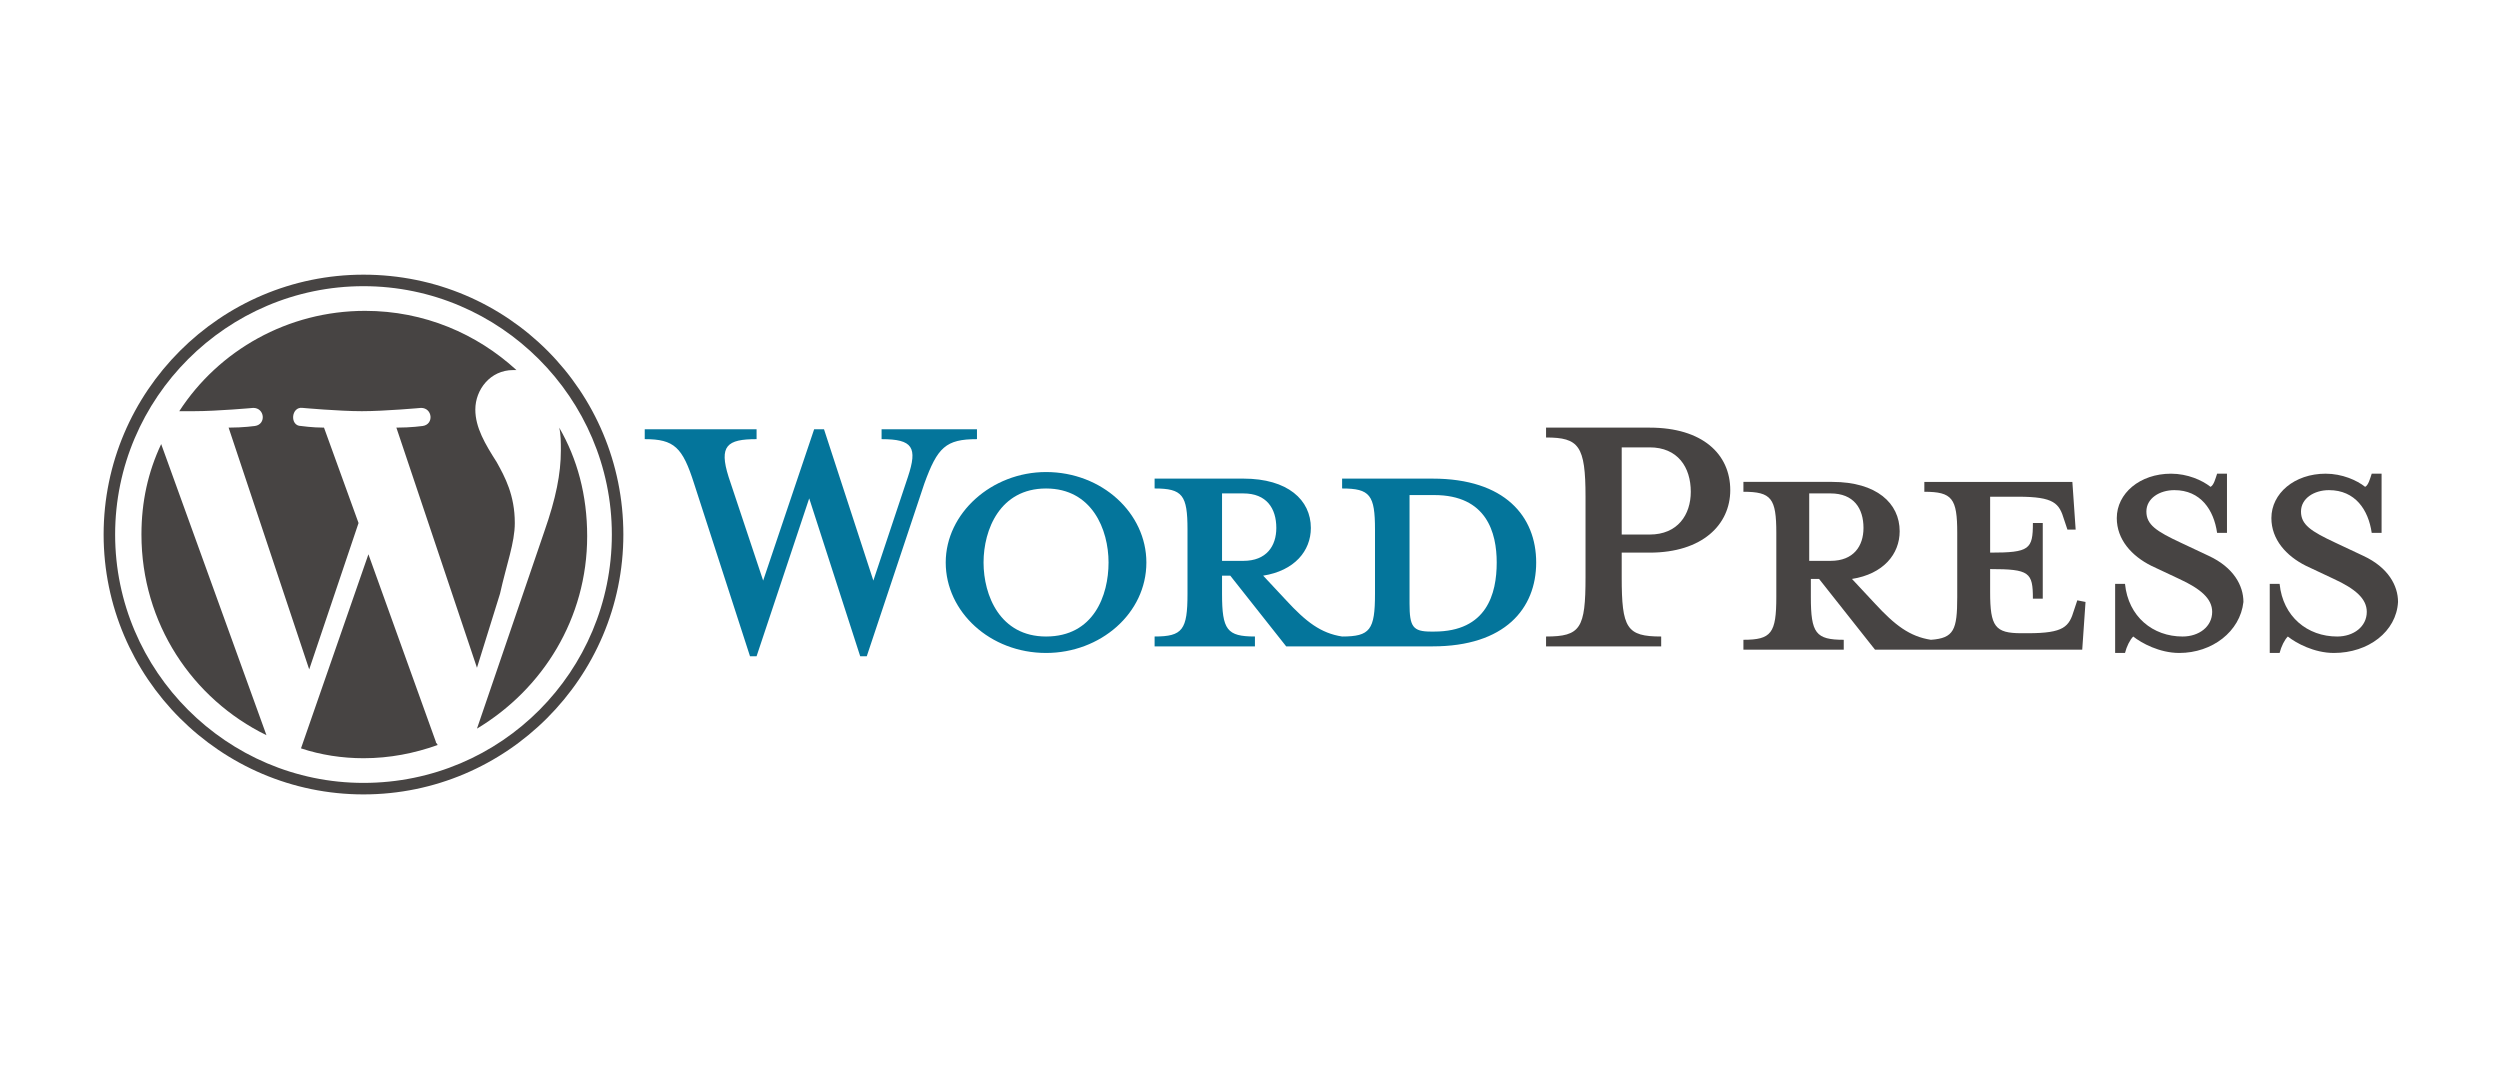
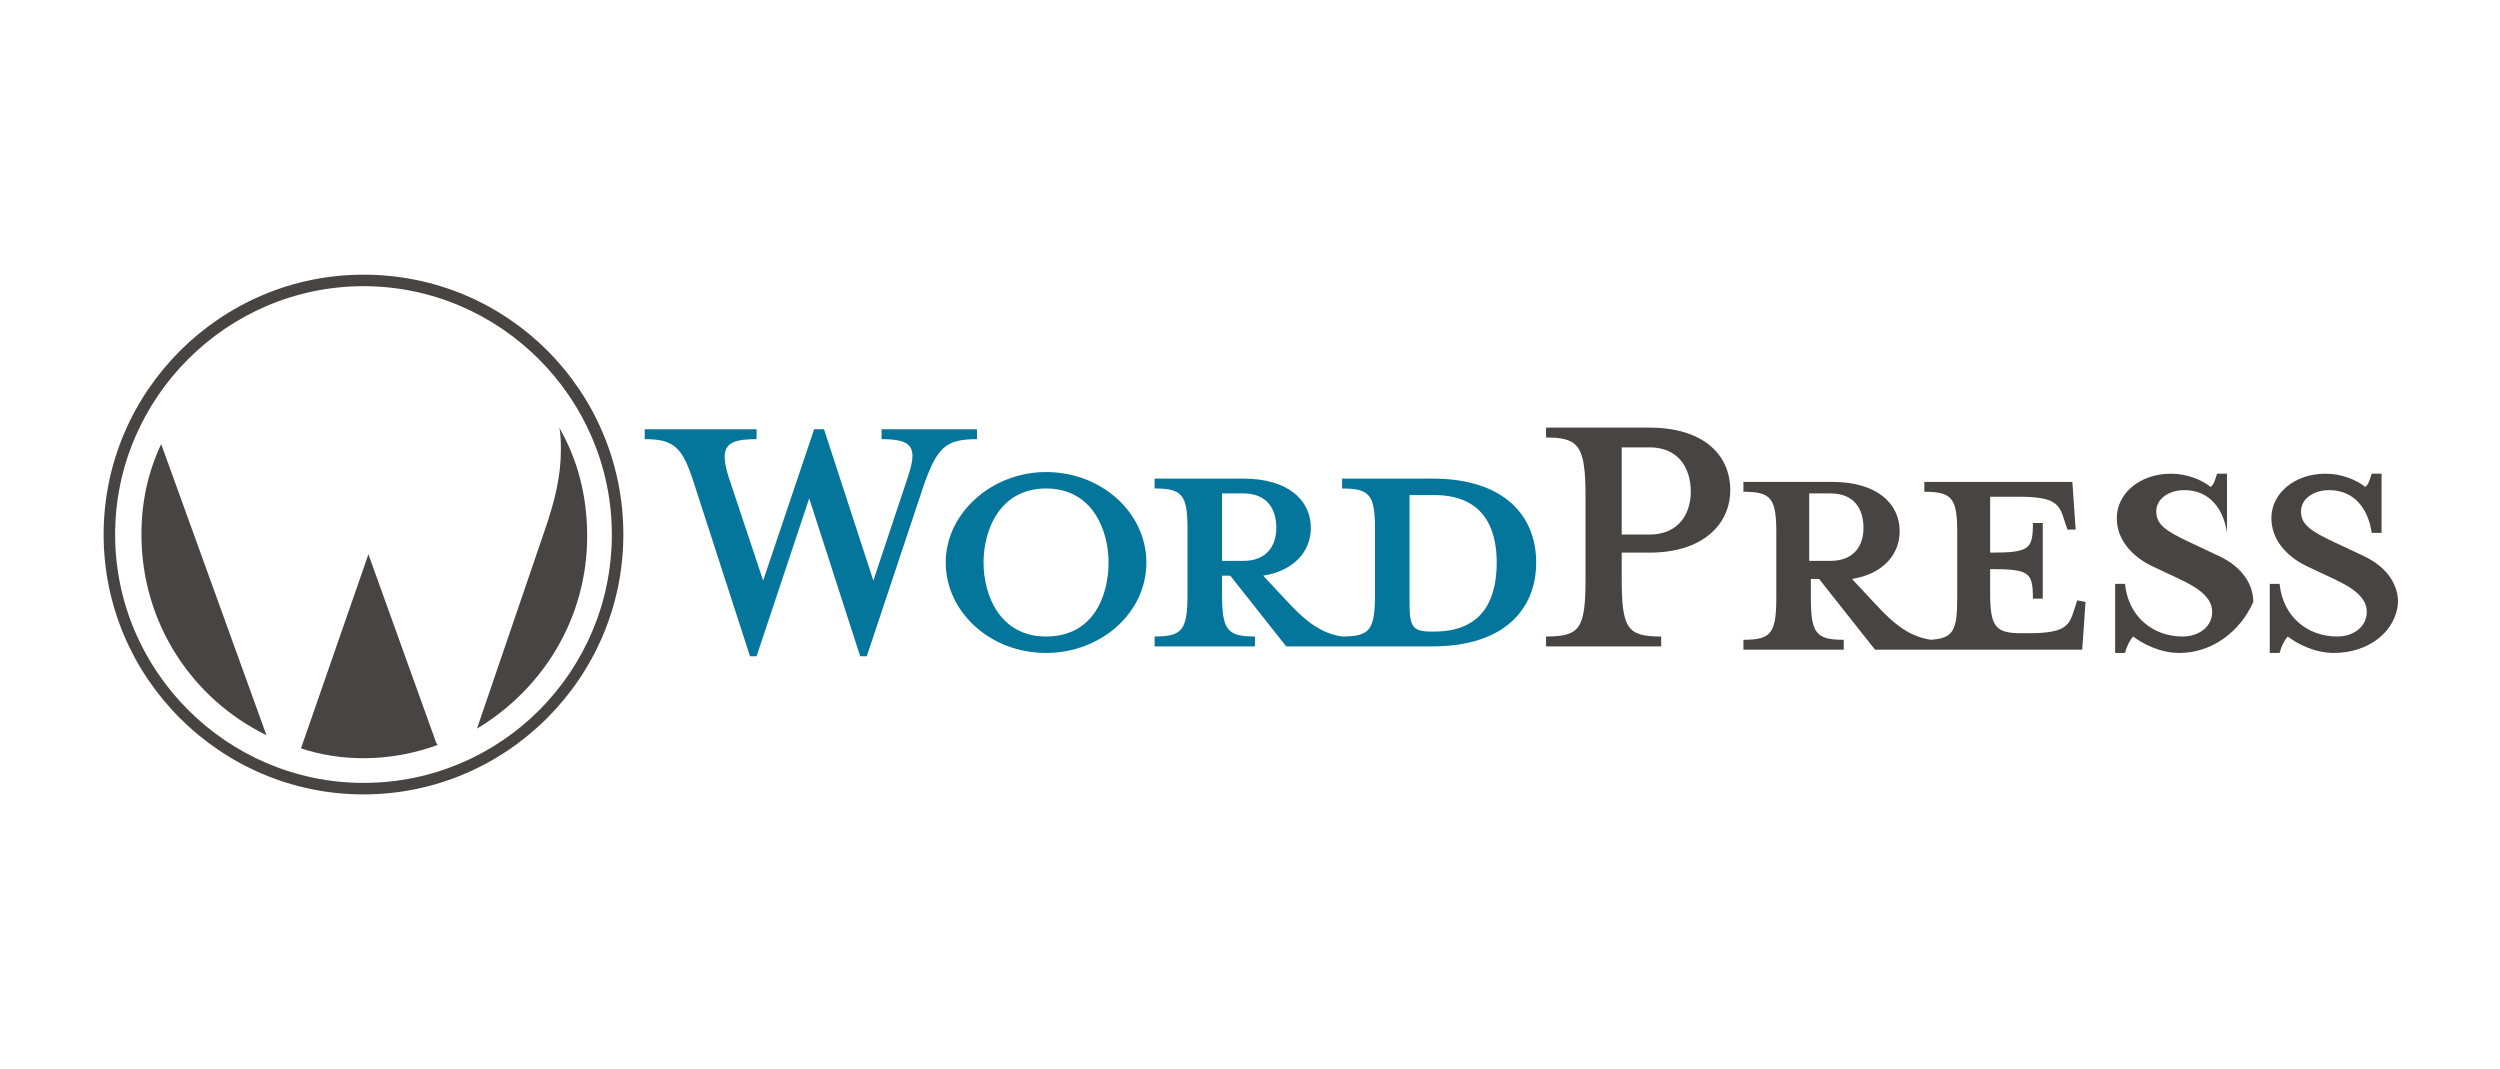
<svg xmlns="http://www.w3.org/2000/svg" id="Layer_1" x="0px" y="0px" viewBox="0 0 152 65" style="enable-background:new 0 0 152 65;" xml:space="preserve">
  <style type="text/css">	.st0{fill:#04759B;}	.st1{fill:#474443;}</style>
  <g id="Layer_2_00000124148790402554278020000006626316853912586666_">
    <g>
      <path class="st0" d="M87.1,29.1h-5.5v0.6c1.7,0,2,0.4,2,2.5v3.9c0,2.2-0.3,2.6-2,2.6c-1.3-0.2-2.2-0.9-3.4-2.2L76.8,35   c1.9-0.3,2.9-1.5,2.9-2.9c0-1.7-1.4-3-4.1-3h-5.4v0.6c1.7,0,2,0.4,2,2.5v3.9c0,2.2-0.3,2.6-2,2.6v0.6h6.1v-0.6c-1.7,0-2-0.4-2-2.6   v-1.1h0.5l3.4,4.3h8.9c4.4,0,6.3-2.3,6.3-5.1C93.4,31.4,91.5,29.1,87.1,29.1z M74.3,34.1v-4.1h1.3c1.4,0,2,0.9,2,2.1   c0,1.1-0.6,2-2,2L74.3,34.1L74.3,34.1z M87.2,38.4H87c-1.1,0-1.3-0.3-1.3-1.7v-6.6c0,0,1.3,0,1.5,0c3.2,0,3.8,2.3,3.8,4.1   C91,36.1,90.4,38.4,87.2,38.4z" />
      <path class="st0" d="M53.1,35.3l2.1-6.3c0.6-1.8,0.3-2.3-1.6-2.3v-0.6h5.8v0.6c-1.9,0-2.4,0.5-3.2,2.7l-3.5,10.5h-0.4l-3.1-9.6   L46,39.9h-0.4l-3.4-10.5c-0.7-2.2-1.2-2.7-3-2.7v-0.6H46v0.6c-1.8,0-2.3,0.4-1.7,2.3l2.1,6.3l3.1-9.2h0.6L53.1,35.3z" />
      <path class="st0" d="M63.6,39.7c-3.4,0-6.1-2.5-6.1-5.5c0-3,2.8-5.5,6.1-5.5c3.4,0,6.1,2.5,6.1,5.5C69.7,37.3,66.9,39.7,63.6,39.7   z M63.6,29.7c-2.8,0-3.8,2.5-3.8,4.5c0,2,1,4.5,3.8,4.5c2.9,0,3.8-2.5,3.8-4.5C67.4,32.2,66.4,29.7,63.6,29.7z" />
      <path class="st1" d="M101,38.7v0.6h-7v-0.6c2.1,0,2.4-0.5,2.4-3.6v-4.9c0-3.1-0.4-3.6-2.4-3.6v-0.6h6.3c3.2,0,4.9,1.6,4.9,3.8   c0,2.1-1.7,3.8-4.9,3.8h-1.7v1.5C98.6,38.2,98.9,38.7,101,38.7z M100.3,27.2h-1.7v5.3h1.7c1.7,0,2.5-1.2,2.5-2.6   C102.8,28.4,102,27.2,100.3,27.2z" />
      <path class="st1" d="M126.3,36.5l-0.2,0.6c-0.3,1-0.6,1.4-2.8,1.4h-0.4c-1.6,0-1.9-0.4-1.9-2.5v-1.4c2.4,0,2.6,0.2,2.6,1.8h0.6   v-4.6h-0.6c0,1.6-0.2,1.8-2.6,1.8v-3.4h1.7c2.2,0,2.5,0.4,2.8,1.4l0.2,0.6h0.5l-0.2-2.9h-9v0.6c1.7,0,2,0.4,2,2.5v3.9   c0,2-0.2,2.5-1.6,2.6c-1.3-0.2-2.2-0.9-3.4-2.2l-1.4-1.5c1.9-0.3,2.9-1.5,2.9-2.9c0-1.7-1.4-3-4.1-3h-5.4v0.6c1.7,0,2,0.4,2,2.5   v3.9c0,2.2-0.3,2.6-2,2.6v0.6h6.1v-0.6c-1.7,0-2-0.4-2-2.6v-1.1h0.5l3.4,4.3h12.6l0.2-2.9L126.3,36.5L126.3,36.5z M110,34.1v-4.1   h1.3c1.4,0,2,0.9,2,2.1c0,1.1-0.6,2-2,2L110,34.1L110,34.1z" />
-       <path class="st1" d="M132.5,39.7c-1.2,0-2.3-0.6-2.8-1c-0.2,0.2-0.4,0.6-0.5,1h-0.6v-4.2h0.6c0.2,2,1.7,3.2,3.5,3.2   c1,0,1.8-0.6,1.8-1.5c0-0.8-0.7-1.4-2-2l-1.7-0.8c-1.2-0.6-2.1-1.6-2.1-2.9c0-1.5,1.4-2.7,3.3-2.7c1,0,1.9,0.4,2.4,0.8   c0.2-0.1,0.3-0.5,0.4-0.8h0.6v3.6h-0.6c-0.2-1.4-1-2.6-2.6-2.6c-0.9,0-1.7,0.5-1.7,1.3c0,0.8,0.6,1.2,2.1,1.9l1.7,0.8   c1.5,0.7,2.1,1.8,2.1,2.8C136.2,38.4,134.5,39.7,132.5,39.7z" />
+       <path class="st1" d="M132.5,39.7c-1.2,0-2.3-0.6-2.8-1c-0.2,0.2-0.4,0.6-0.5,1h-0.6v-4.2h0.6c0.2,2,1.7,3.2,3.5,3.2   c1,0,1.8-0.6,1.8-1.5c0-0.8-0.7-1.4-2-2l-1.7-0.8c-1.2-0.6-2.1-1.6-2.1-2.9c0-1.5,1.4-2.7,3.3-2.7c1,0,1.9,0.4,2.4,0.8   c0.2-0.1,0.3-0.5,0.4-0.8h0.6v3.6c-0.2-1.4-1-2.6-2.6-2.6c-0.9,0-1.7,0.5-1.7,1.3c0,0.8,0.6,1.2,2.1,1.9l1.7,0.8   c1.5,0.7,2.1,1.8,2.1,2.8C136.2,38.4,134.5,39.7,132.5,39.7z" />
      <path class="st1" d="M141.9,39.7c-1.2,0-2.3-0.6-2.8-1c-0.2,0.2-0.4,0.6-0.5,1h-0.6v-4.2h0.6c0.2,2,1.7,3.2,3.5,3.2   c1,0,1.8-0.6,1.8-1.5c0-0.8-0.7-1.4-2-2l-1.7-0.8c-1.2-0.6-2.1-1.6-2.1-2.9c0-1.5,1.4-2.7,3.3-2.7c1,0,1.9,0.4,2.4,0.8   c0.2-0.1,0.3-0.5,0.4-0.8h0.6v3.6h-0.6c-0.2-1.4-1-2.6-2.6-2.6c-0.9,0-1.7,0.5-1.7,1.3c0,0.8,0.6,1.2,2.1,1.9l1.7,0.8   c1.5,0.7,2.1,1.8,2.1,2.8C145.7,38.4,144,39.7,141.9,39.7z" />
      <g>
        <path class="st1" d="M8.6,32.5c0,5.4,3.1,10,7.6,12.2L9.8,27C9,28.7,8.6,30.5,8.6,32.5z" />
-         <path class="st1" d="M31.3,31.8c0-1.7-0.6-2.8-1.1-3.7c-0.7-1.1-1.3-2.1-1.3-3.2c0-1.2,0.9-2.4,2.3-2.4c0.1,0,0.1,0,0.2,0    c-2.4-2.2-5.6-3.6-9.2-3.6c-4.7,0-8.9,2.4-11.3,6.1c0.3,0,0.6,0,0.9,0c1.4,0,3.6-0.2,3.6-0.2c0.7,0,0.8,1,0.1,1.1    c0,0-0.7,0.1-1.6,0.1l4.9,14.7l3-8.9l-2.1-5.8c-0.7,0-1.4-0.1-1.4-0.1c-0.7,0-0.6-1.2,0.1-1.1c0,0,2.2,0.2,3.6,0.2    c1.4,0,3.6-0.2,3.6-0.2c0.7,0,0.8,1,0.1,1.1c0,0-0.7,0.1-1.6,0.1l4.9,14.6l1.4-4.5C30.8,34.3,31.3,33,31.3,31.8z" />
        <path class="st1" d="M22.4,33.7l-4.1,11.8c1.2,0.4,2.5,0.6,3.8,0.6c1.6,0,3.1-0.3,4.5-0.8c0-0.1-0.1-0.1-0.1-0.2L22.4,33.7z" />
        <path class="st1" d="M34,26c0.1,0.4,0.1,0.9,0.1,1.4c0,1.4-0.3,2.9-1,4.9l-4.1,12c4-2.4,6.7-6.7,6.7-11.7    C35.7,30.1,35.1,27.9,34,26z" />
        <path class="st1" d="M22.1,16.7c-8.7,0-15.8,7.1-15.8,15.8c0,8.7,7.1,15.8,15.8,15.8c8.7,0,15.8-7.1,15.8-15.8    C37.9,23.8,30.9,16.7,22.1,16.7z M22.1,47.6c-8.3,0-15.1-6.8-15.1-15.1c0-8.3,6.8-15.1,15.1-15.1c8.3,0,15.1,6.8,15.1,15.1    C37.2,40.8,30.5,47.6,22.1,47.6z" />
      </g>
    </g>
  </g>
</svg>